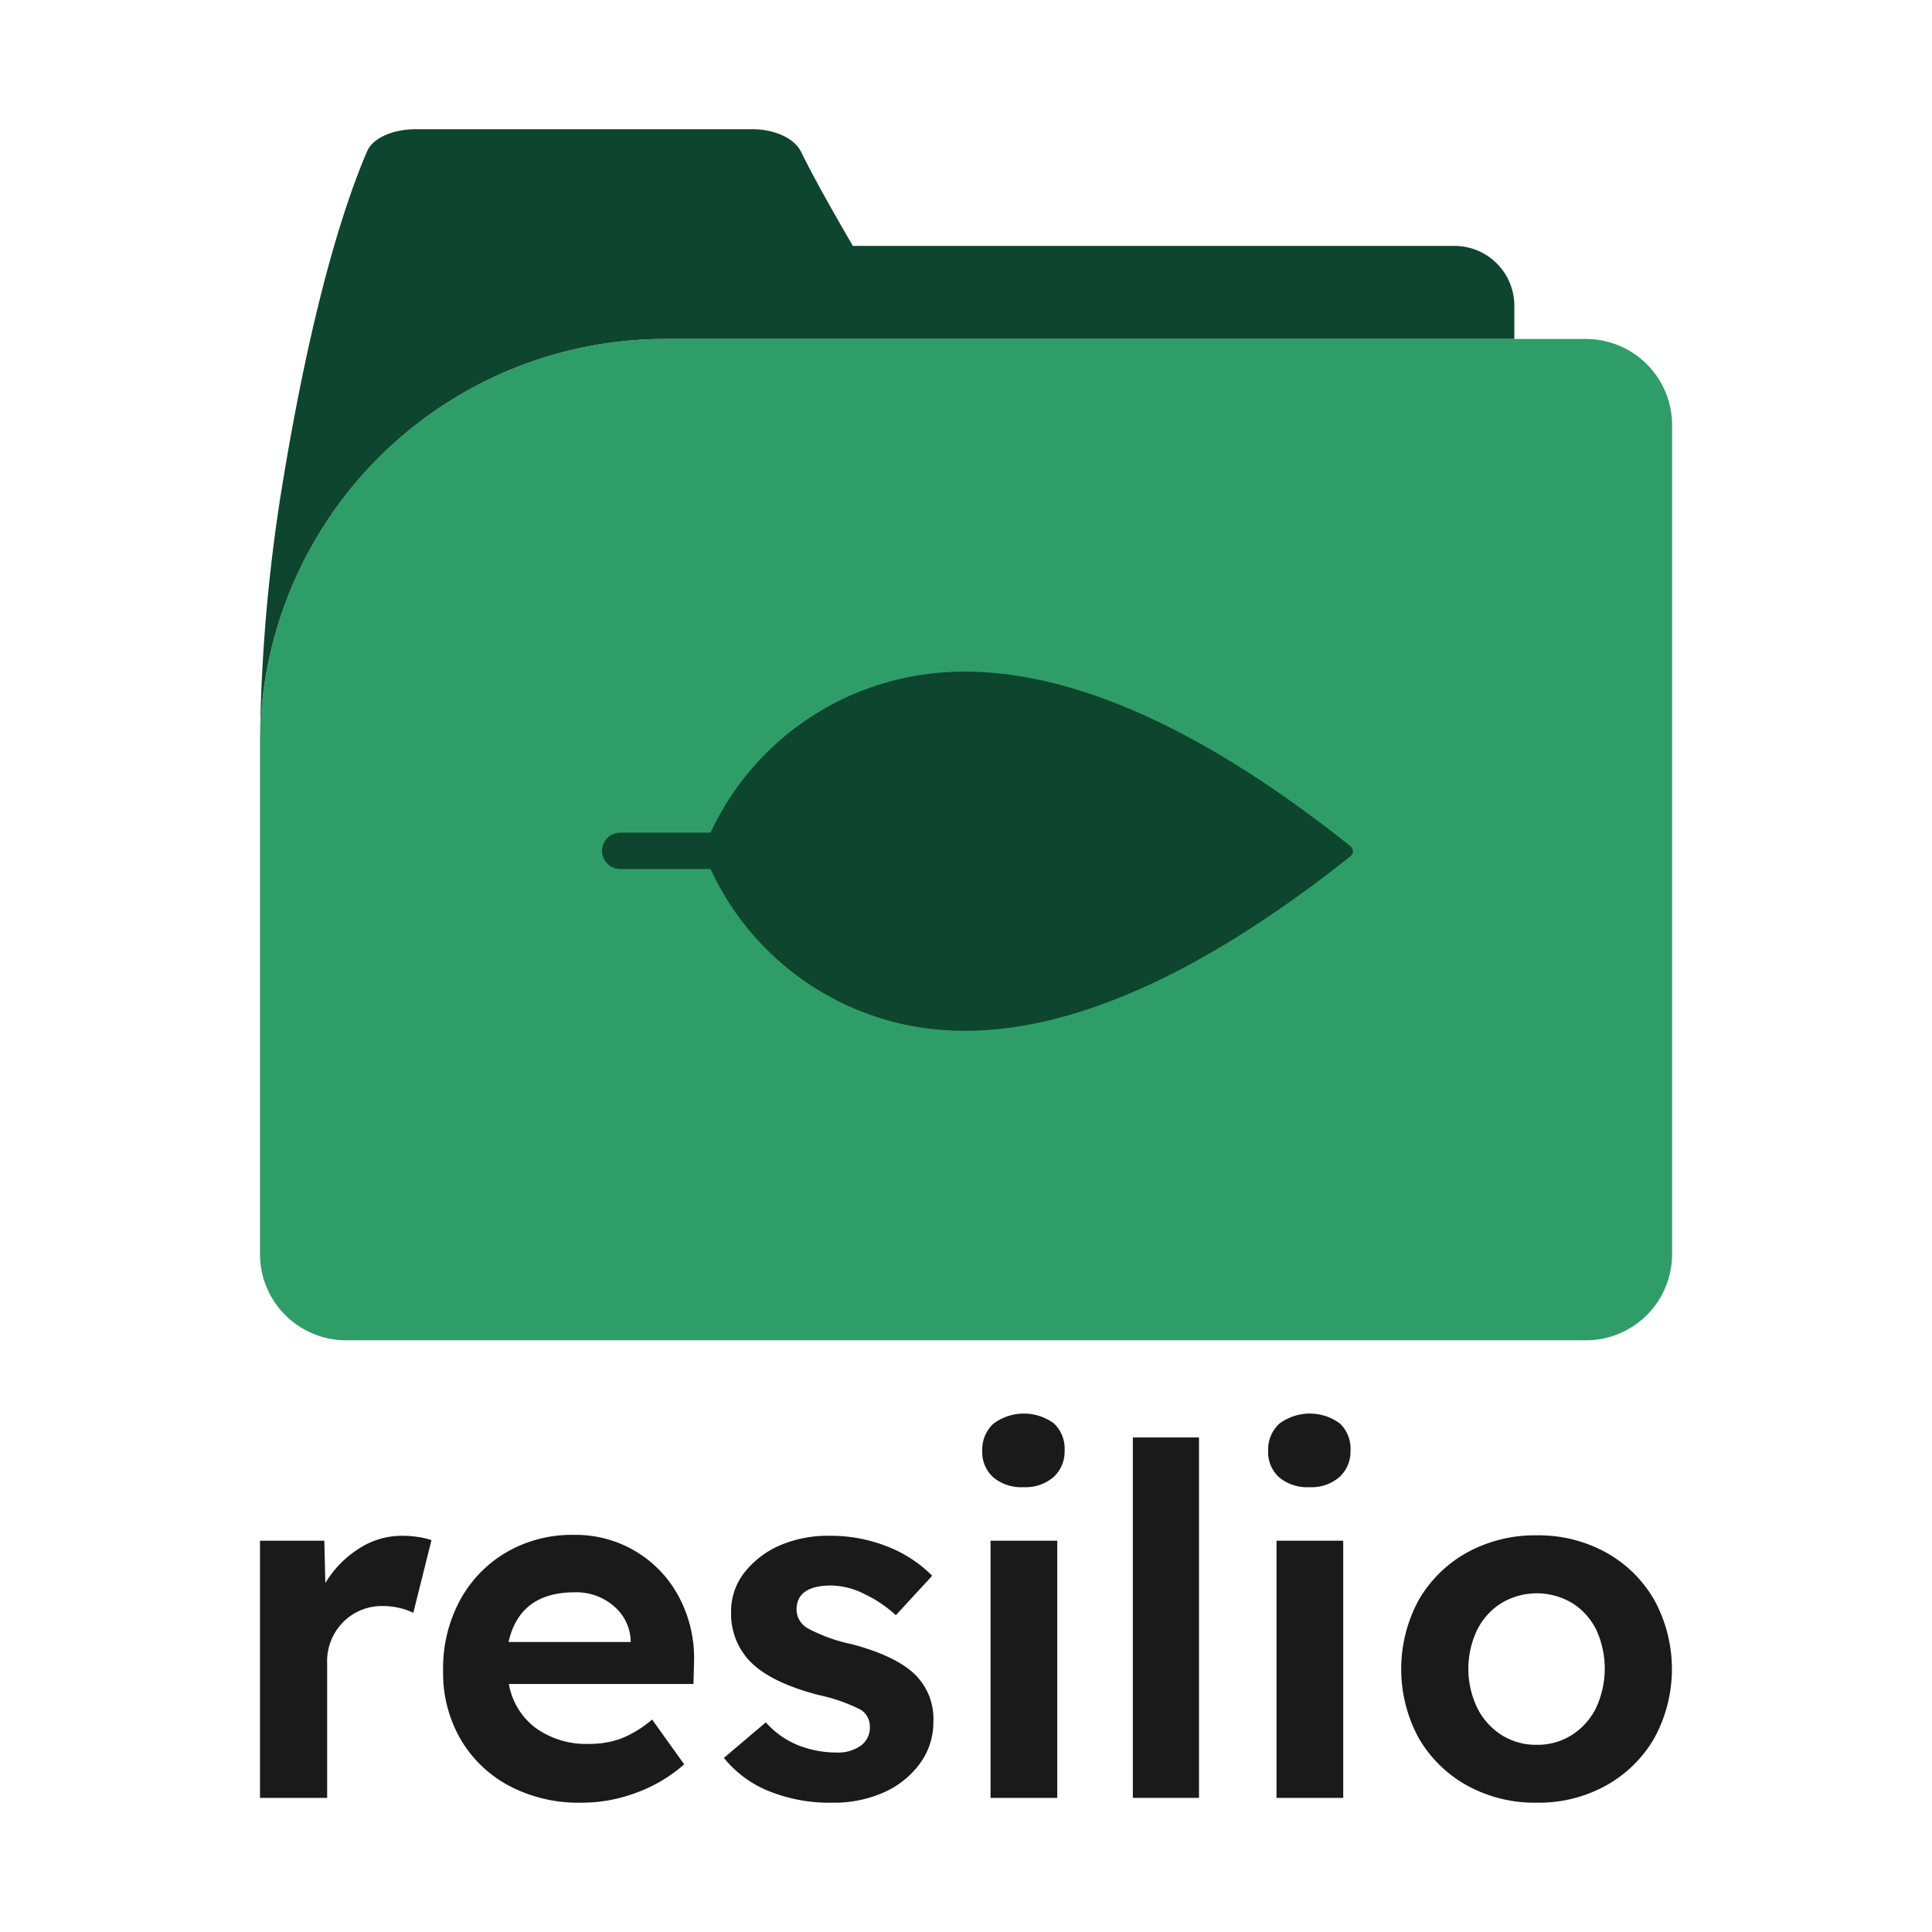
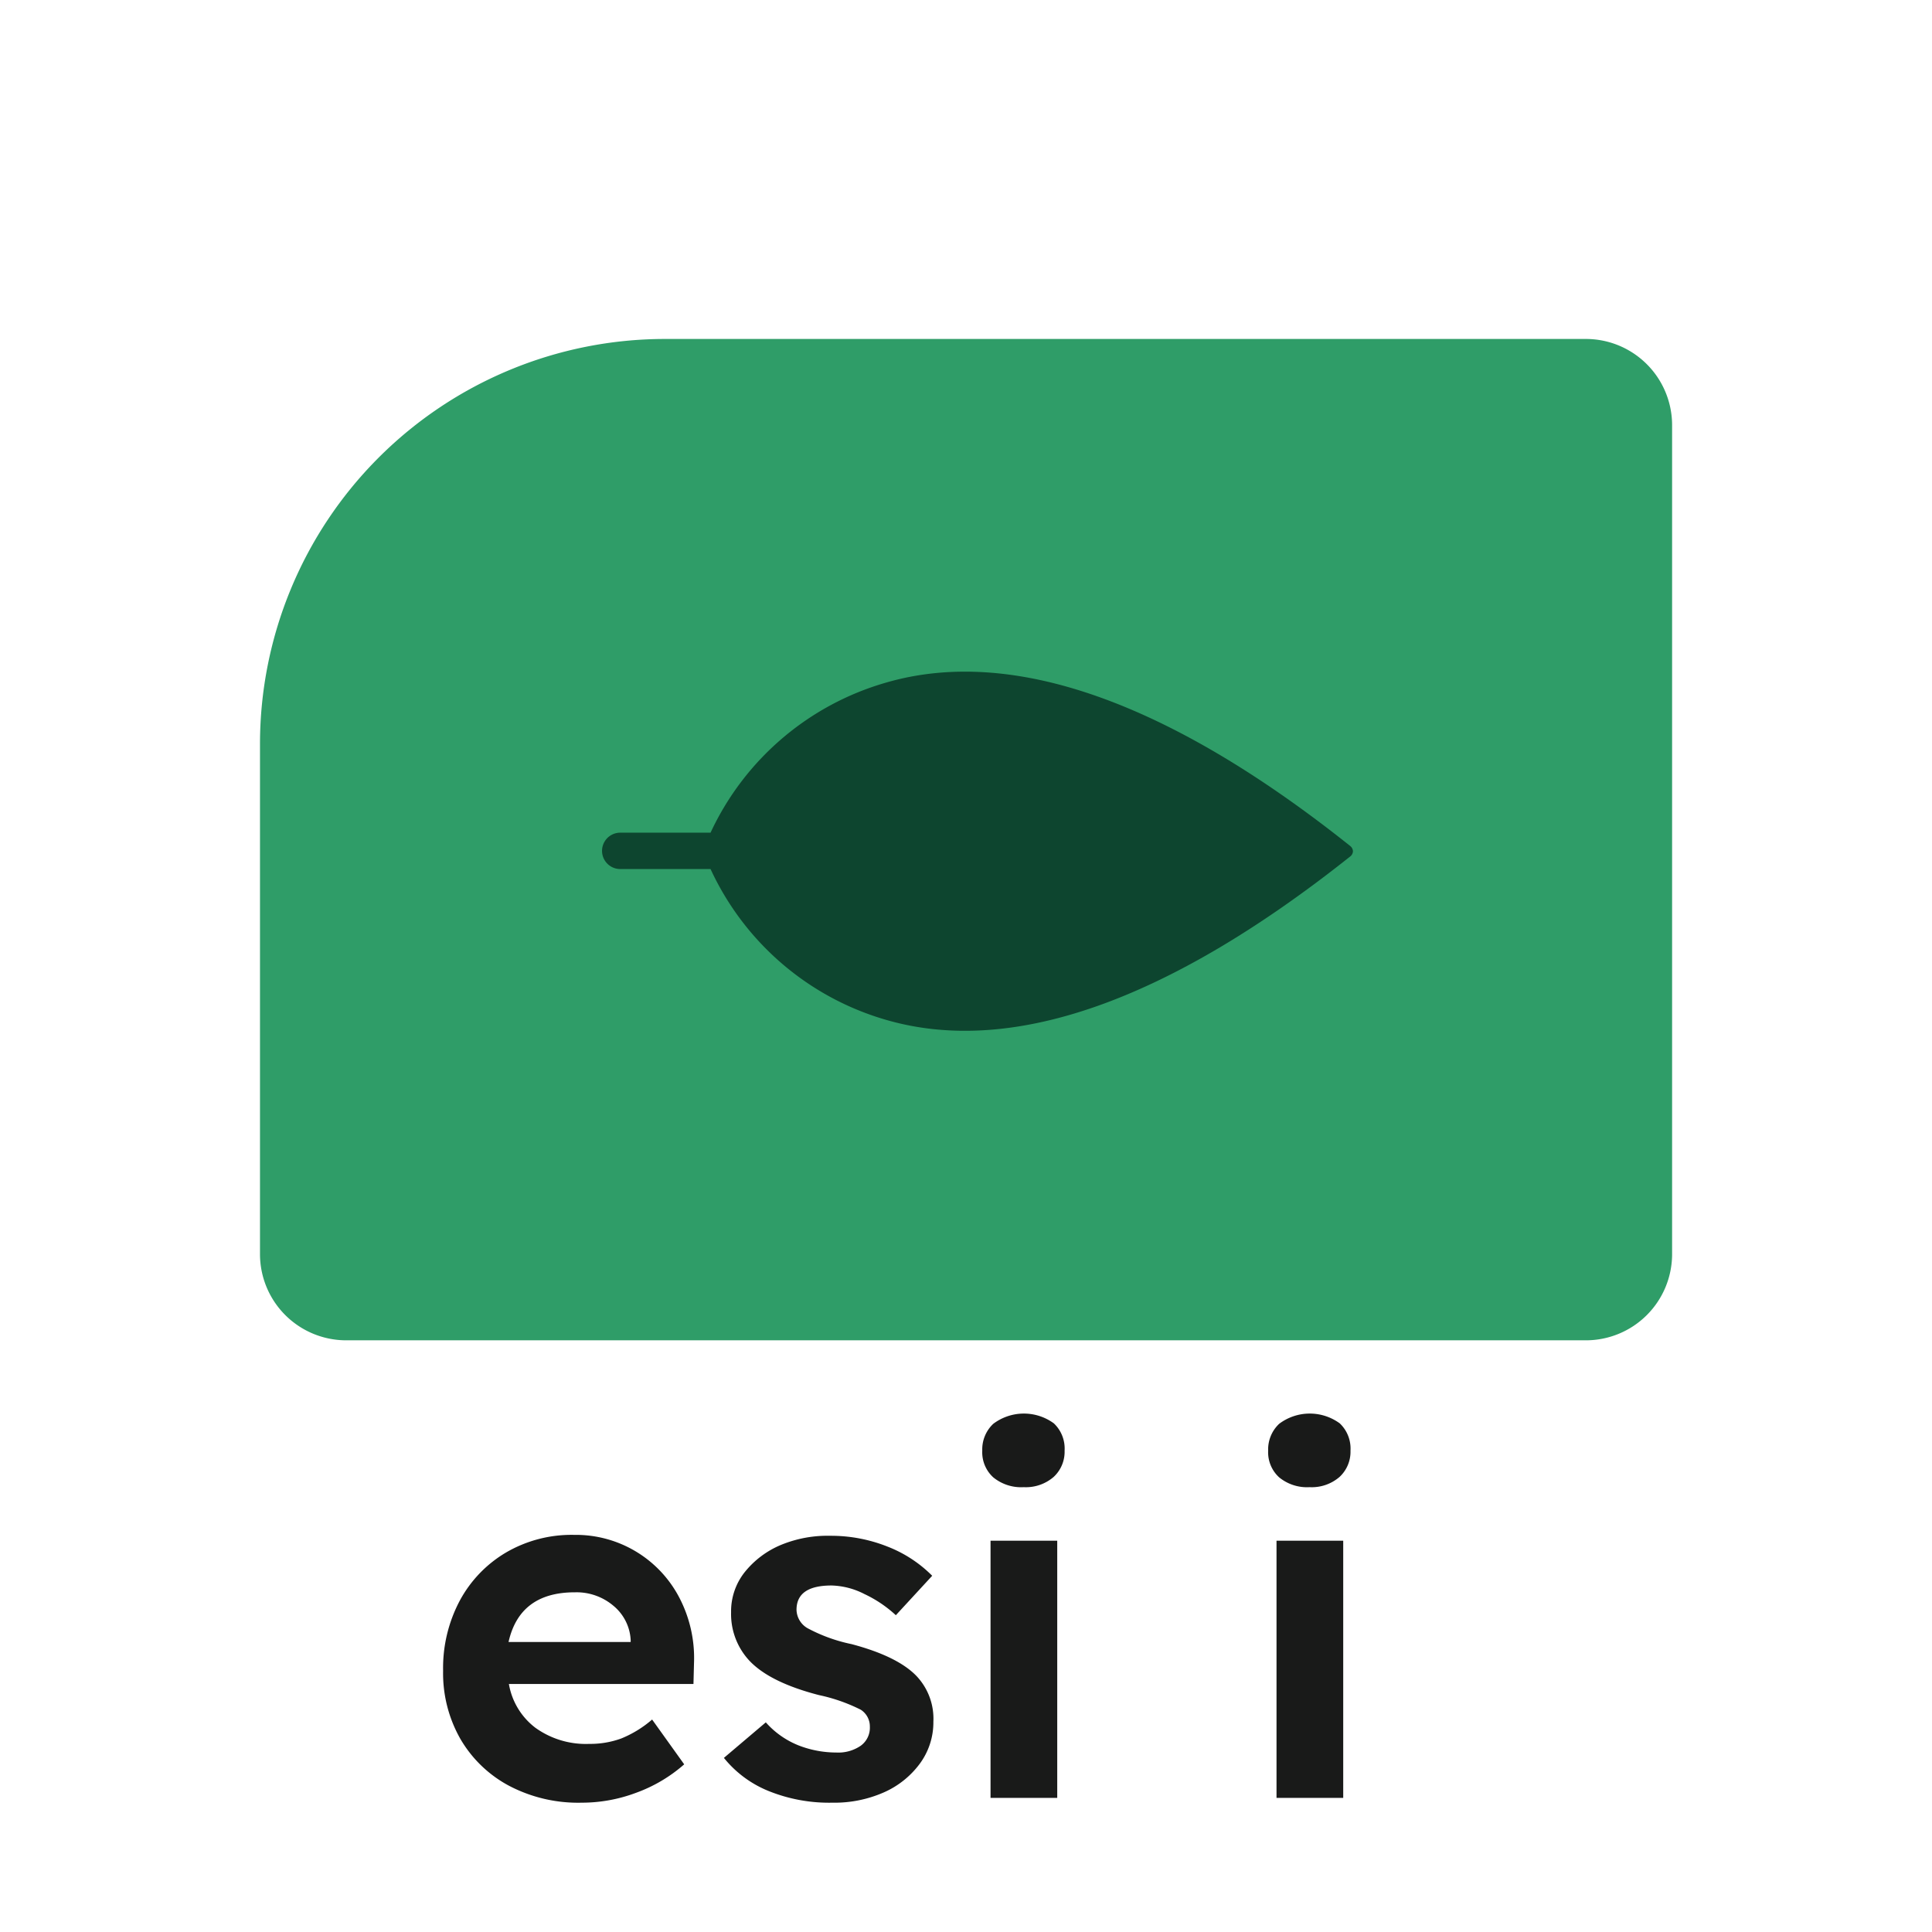
<svg xmlns="http://www.w3.org/2000/svg" id="Ebene_1" data-name="Ebene 1" viewBox="0 0 212.6 212.6">
  <defs>
    <style>.cls-1{fill:#2f9d68;}.cls-2{fill:#0d452f;}.cls-3{fill:#191a19;}</style>
  </defs>
  <path class="cls-1" d="M73.19,37.3H174.5A9.49,9.49,0,0,1,184,46.79V138a9.49,9.49,0,0,1-9.49,9.49H38.1A9.49,9.49,0,0,1,28.61,138V81.88A44.58,44.58,0,0,1,73.19,37.3Z" />
-   <path class="cls-2" d="M73.19,37.3h93.45V33.63a6.59,6.59,0,0,0-6.57-6.57H93.85c-2.13-3.67-4.18-7.27-5.71-10.37-.73-1.47-2.89-2.47-5.34-2.47H45.72c-2.43,0-4.69.94-5.33,2.44-3.62,8.48-6.8,21.31-9.31,36.63a187.5,187.5,0,0,0-2.47,28.59A44.58,44.58,0,0,1,73.19,37.3Z" />
  <path class="cls-2" d="M148.88,93.69a.78.78,0,0,1-.28.54c-20.13,16-37.31,22-51.08,18a30.63,30.63,0,0,1-19.33-16.6H68.25a2,2,0,0,1,0-4h9.94A30.6,30.6,0,0,1,97.52,75.11c13.77-4,31,2,51.08,18a.8.8,0,0,1,.28.54" />
-   <path class="cls-3" d="M28.61,197.84v-28.3h7.08l.11,4.66a11.49,11.49,0,0,1,3.67-3.77A8.62,8.62,0,0,1,44.26,169a11.15,11.15,0,0,1,1.8.14,8.25,8.25,0,0,1,1.42.34l-2,8a6.35,6.35,0,0,0-1.5-.53,7.63,7.63,0,0,0-1.83-.22,6,6,0,0,0-4.42,1.8A6.12,6.12,0,0,0,36,183.05v14.79Z" />
  <path class="cls-3" d="M64,198.37a16.34,16.34,0,0,1-8-1.87,13.58,13.58,0,0,1-5.34-5.15,14.59,14.59,0,0,1-1.9-7.5,15.77,15.77,0,0,1,1.85-7.74,13.67,13.67,0,0,1,5.09-5.28,14.3,14.3,0,0,1,7.48-1.93,12.84,12.84,0,0,1,11.55,6.86A14.37,14.37,0,0,1,76.37,183l-.06,2.31H56a7.66,7.66,0,0,0,2.92,4.82,9.51,9.51,0,0,0,5.92,1.77,10,10,0,0,0,3.51-.59,12.21,12.21,0,0,0,3.41-2.09l3.53,4.93A16.52,16.52,0,0,1,70,197.28,17,17,0,0,1,64,198.37Zm-.75-23.15q-6.06,0-7.29,5.47H69.4v-.22a5.23,5.23,0,0,0-1.9-3.77A6.27,6.27,0,0,0,63.29,175.22Z" />
  <path class="cls-3" d="M91.59,198.37a17.79,17.79,0,0,1-7-1.28,12.15,12.15,0,0,1-4.93-3.65l4.61-3.91a9.52,9.52,0,0,0,3.64,2.55,11.48,11.48,0,0,0,4.13.77,4.34,4.34,0,0,0,2.68-.75,2.44,2.44,0,0,0,1-2.09,2.18,2.18,0,0,0-1-1.87,18.92,18.92,0,0,0-4.6-1.61q-5.42-1.4-7.67-3.8a7.53,7.53,0,0,1-2-5.31,6.93,6.93,0,0,1,1.5-4.42,10.08,10.08,0,0,1,4-3A13.43,13.43,0,0,1,91.37,169a16.81,16.81,0,0,1,6.27,1.18,14.16,14.16,0,0,1,4.94,3.22l-4,4.34a13.56,13.56,0,0,0-3.46-2.33,8.36,8.36,0,0,0-3.61-.94c-2.58,0-3.86.89-3.86,2.68a2.41,2.41,0,0,0,1.18,2,17.85,17.85,0,0,0,4.87,1.77q5.1,1.35,7.18,3.54a6.83,6.83,0,0,1,1.83,5,7.66,7.66,0,0,1-1.48,4.6,9.85,9.85,0,0,1-4,3.19A13.47,13.47,0,0,1,91.59,198.37Z" />
  <path class="cls-3" d="M112.65,163.65a4.84,4.84,0,0,1-3.35-1.08,3.73,3.73,0,0,1-1.21-2.94,3.86,3.86,0,0,1,1.21-2.95,5.59,5.59,0,0,1,6.67-.05,3.82,3.82,0,0,1,1.18,3,3.78,3.78,0,0,1-1.2,2.89A4.67,4.67,0,0,1,112.65,163.65ZM109,197.84v-28.3h7.34v28.3Z" />
-   <path class="cls-3" d="M124.66,197.84V158.18h7.28v39.66Z" />
  <path class="cls-3" d="M144.11,163.65a4.84,4.84,0,0,1-3.35-1.08,3.73,3.73,0,0,1-1.21-2.94,3.86,3.86,0,0,1,1.21-2.95,5.59,5.59,0,0,1,6.67-.05,3.82,3.82,0,0,1,1.18,3,3.78,3.78,0,0,1-1.2,2.89A4.67,4.67,0,0,1,144.11,163.65Zm-3.64,34.19v-28.3h7.34v28.3Z" />
-   <path class="cls-3" d="M169.14,198.37a15.42,15.42,0,0,1-7.72-1.9,14,14,0,0,1-5.31-5.22,15.94,15.94,0,0,1,0-15.17,14,14,0,0,1,5.31-5.23,15.52,15.52,0,0,1,7.72-1.9,15.32,15.32,0,0,1,7.61,1.9,13.87,13.87,0,0,1,5.3,5.23,15.87,15.87,0,0,1,0,15.17,13.91,13.91,0,0,1-5.3,5.22A15.22,15.22,0,0,1,169.14,198.37Zm0-6.37a7,7,0,0,0,3.86-1.1,7.37,7.37,0,0,0,2.65-3,10.24,10.24,0,0,0,0-8.57A7.28,7.28,0,0,0,173,176.4a7.59,7.59,0,0,0-7.77,0,7.35,7.35,0,0,0-2.68,2.95,9.95,9.95,0,0,0,0,8.57,7.44,7.44,0,0,0,2.68,3A7.09,7.09,0,0,0,169.14,192Z" />
</svg>